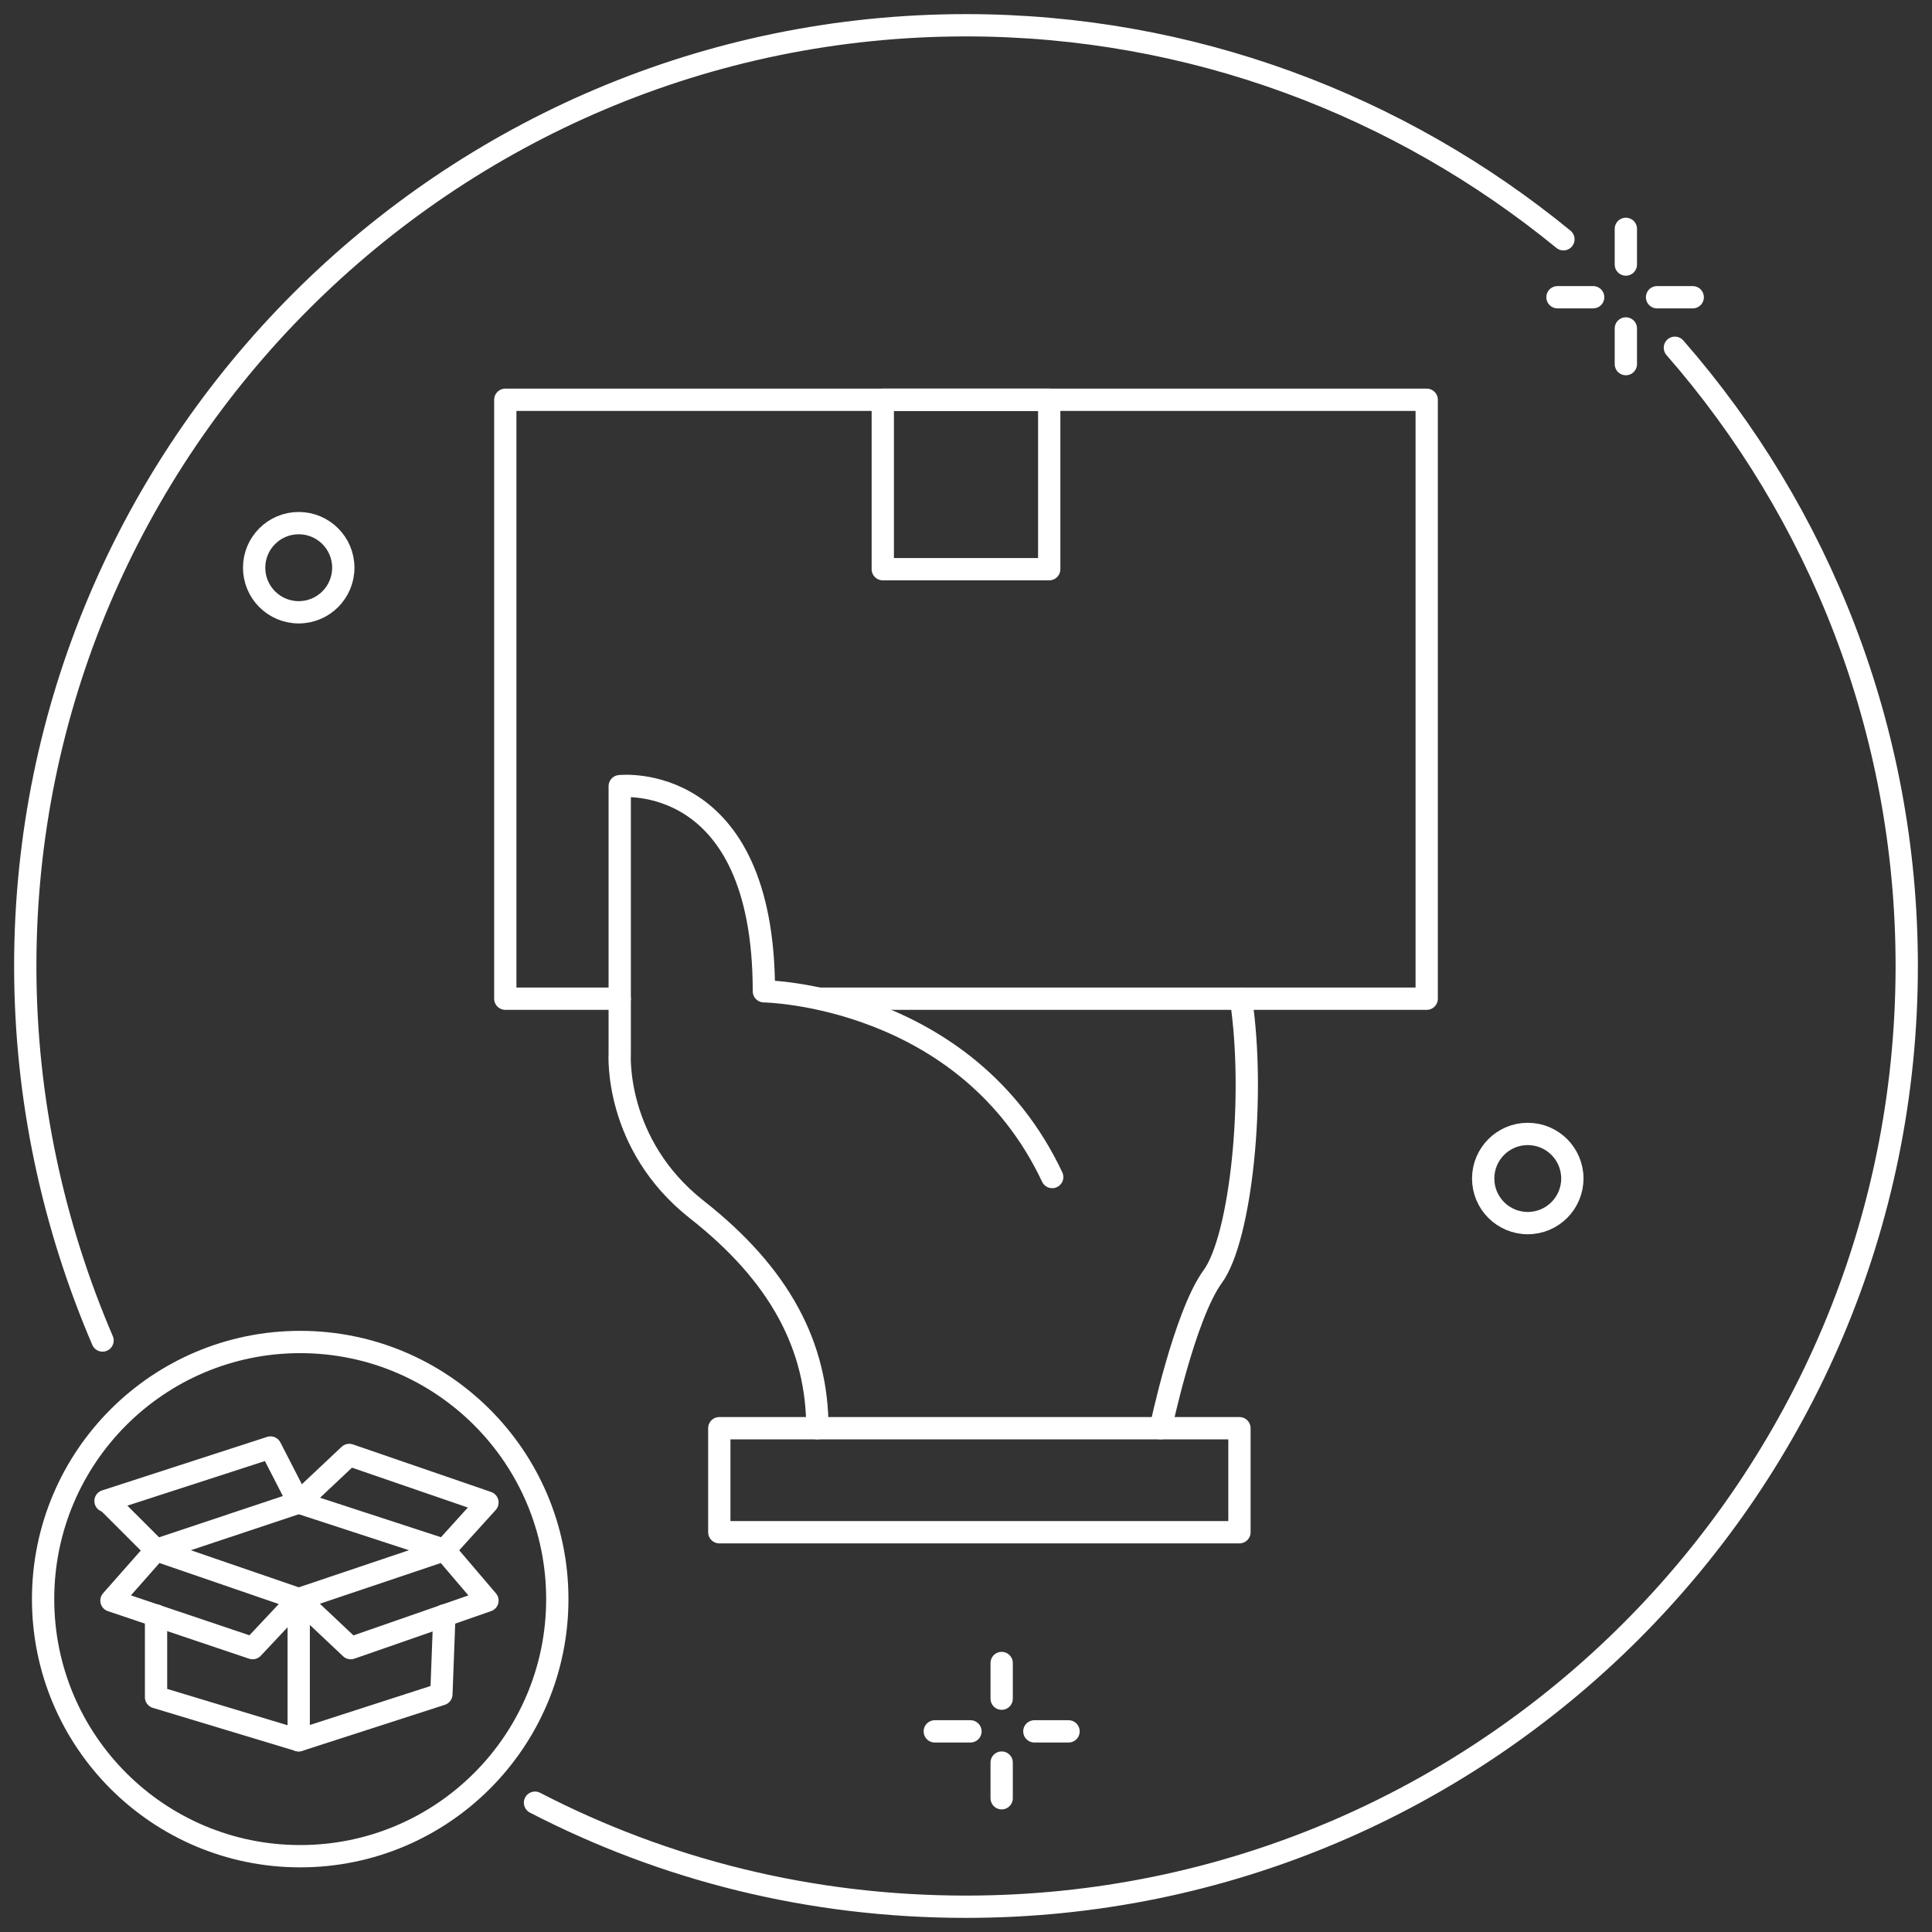
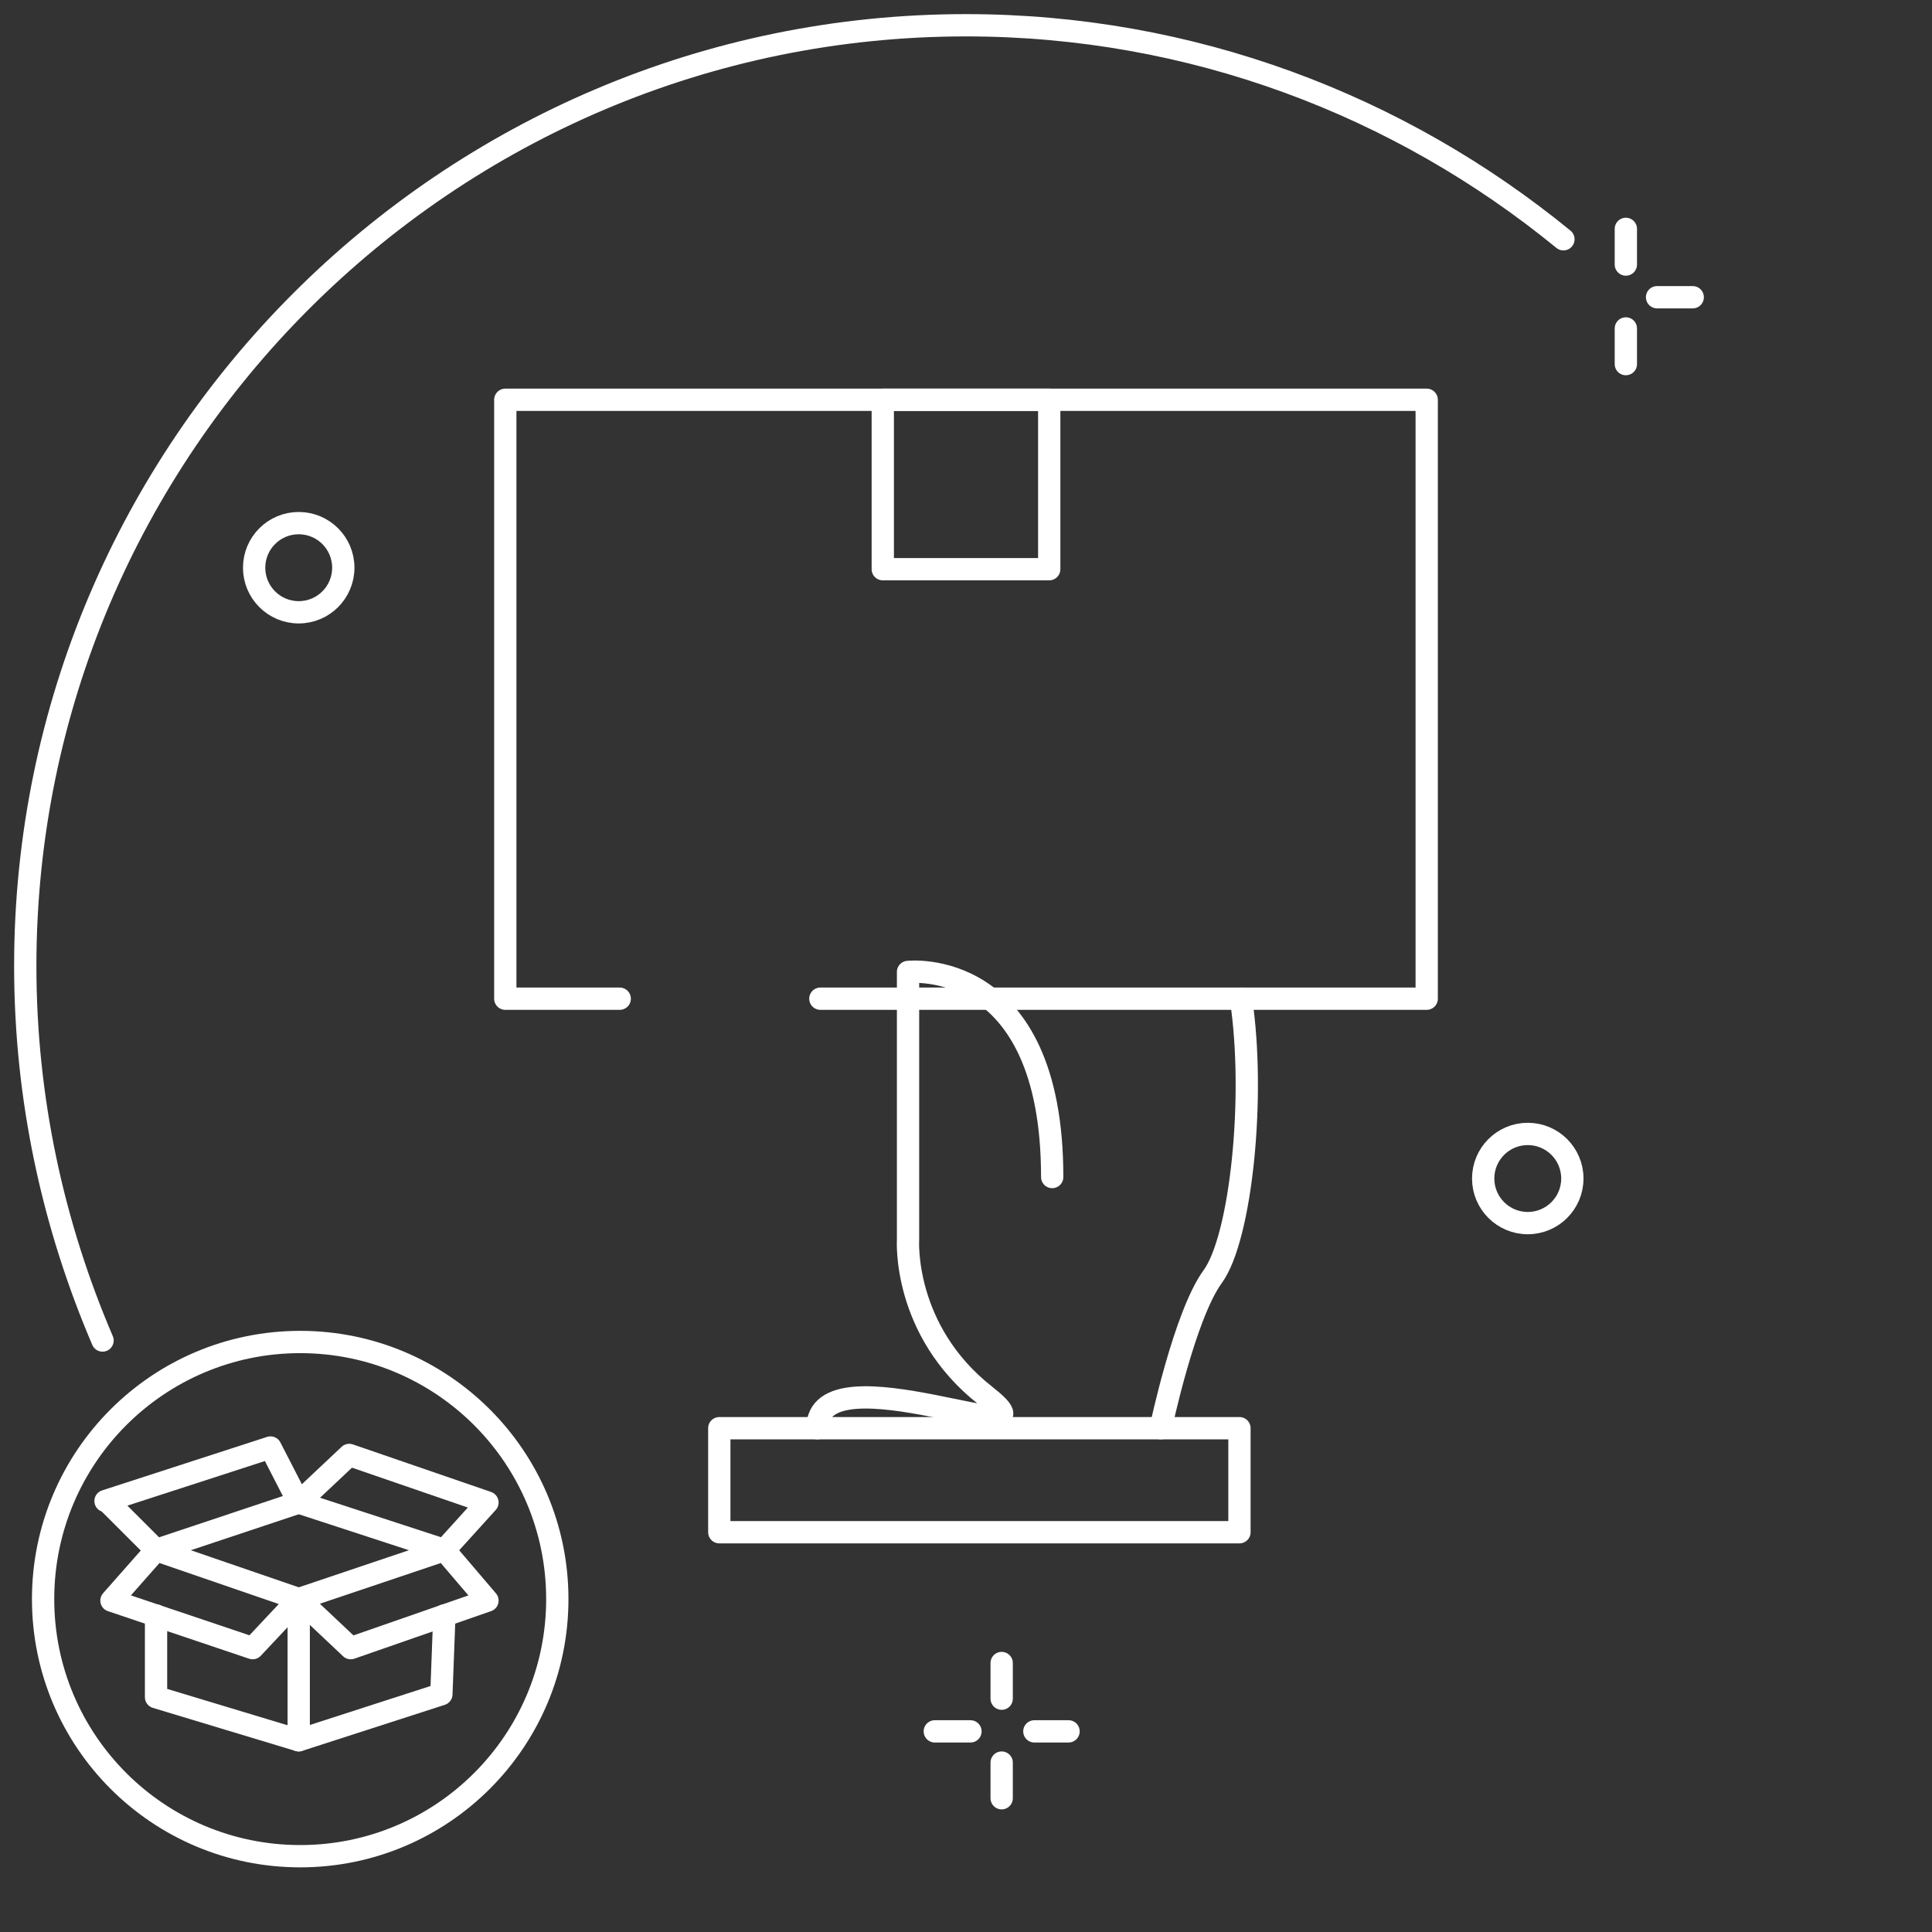
<svg xmlns="http://www.w3.org/2000/svg" version="1.1" id="Layer_1" x="0px" y="0px" height="130px" width="130px" viewBox="0 0 130 130" style="enable-background:new 0 0 130 130;" xml:space="preserve">
  <rect x="0" y="0" width="130" height="130" fill="#333333" stroke="none" />
  <style type="text/css">
	.st0{fill:none;stroke:#FFFFFF;stroke-width:1.5;stroke-linecap:round;stroke-linejoin:round;stroke-miterlimit:10;}
</style>
  <g>
    <circle id="XMLID_24_" class="st0" cx="20.1" cy="38.2" r="3" />
    <circle id="XMLID_23_" class="st0" cx="102.8" cy="79.3" r="3" />
    <g>
      <line id="XMLID_22_" class="st0" x1="67.4" y1="111.9" x2="67.4" y2="114.3" />
      <line id="XMLID_21_" class="st0" x1="67.4" y1="118.6" x2="67.4" y2="121" />
      <line id="XMLID_20_" class="st0" x1="71.9" y1="116.5" x2="69.6" y2="116.5" />
      <line id="XMLID_19_" class="st0" x1="65.3" y1="116.5" x2="62.9" y2="116.5" />
    </g>
    <g>
      <line id="XMLID_18_" class="st0" x1="109.4" y1="15.4" x2="109.4" y2="17.8" />
      <line id="XMLID_17_" class="st0" x1="109.4" y1="22.1" x2="109.4" y2="24.5" />
      <line id="XMLID_16_" class="st0" x1="113.9" y1="20" x2="111.5" y2="20" />
-       <line id="XMLID_15_" class="st0" x1="107.2" y1="20" x2="104.8" y2="20" />
    </g>
    <circle id="XMLID_14_" class="st0" cx="20.2" cy="107.6" r="17.3" />
    <g>
-       <path id="XMLID_13_" class="st0" d="M70.8,79.2C65,66.9,51.4,66.7,51.4,66.7c0-14.9-9.7-13.8-9.7-13.8v18c0,0-0.4,6.1,5.2,10.5    S55,90.6,55,96.1" />
+       <path id="XMLID_13_" class="st0" d="M70.8,79.2c0-14.9-9.7-13.8-9.7-13.8v18c0,0-0.4,6.1,5.2,10.5    S55,90.6,55,96.1" />
      <rect id="XMLID_12_" x="48.4" y="96.1" class="st0" width="35" height="7" />
      <path id="XMLID_11_" class="st0" d="M78.1,96.1c0,0,1.6-7.6,3.5-10.2s2.9-12.1,1.9-18.7" />
      <polyline id="XMLID_10_" class="st0" points="55.2,67.2 96,67.2 96,26.9 34,26.9 34,67.2 41.7,67.2   " />
      <rect id="XMLID_9_" x="59.4" y="26.9" class="st0" width="11.2" height="11.4" />
    </g>
-     <path id="XMLID_8_" class="st0" d="M112.7,23.4c9.7,11.1,15.6,25.7,15.6,41.6c0,34.9-28.3,63.3-63.3,63.3c-10.5,0-20.3-2.5-29-7" />
    <path id="XMLID_7_" class="st0" d="M6.9,90.2C3.6,82.5,1.7,74,1.7,65C1.7,30.1,30.1,1.7,65,1.7c15.2,0,29.2,5.4,40.2,14.4" />
    <g>
      <polyline id="XMLID_6_" class="st0" points="7.3,101.1 10.5,104.3 20.1,101.1 18.2,97.4 7.1,101   " />
      <polygon id="XMLID_5_" class="st0" points="10.5,104.3 7.5,107.7 17,110.9 20.1,107.6   " />
      <polygon id="XMLID_4_" class="st0" points="20.1,101.1 29.9,104.3 32.8,101.1 23.5,97.9   " />
      <polygon id="XMLID_3_" class="st0" points="20.1,107.6 23.6,110.9 32.8,107.7 29.9,104.3   " />
      <polyline id="XMLID_2_" class="st0" points="10.5,108.7 10.5,114.2 20.1,117.1 29.7,114 29.9,108.7   " />
      <line id="XMLID_1_" class="st0" x1="20.1" y1="107.6" x2="20.1" y2="117.1" />
    </g>
  </g>
</svg>